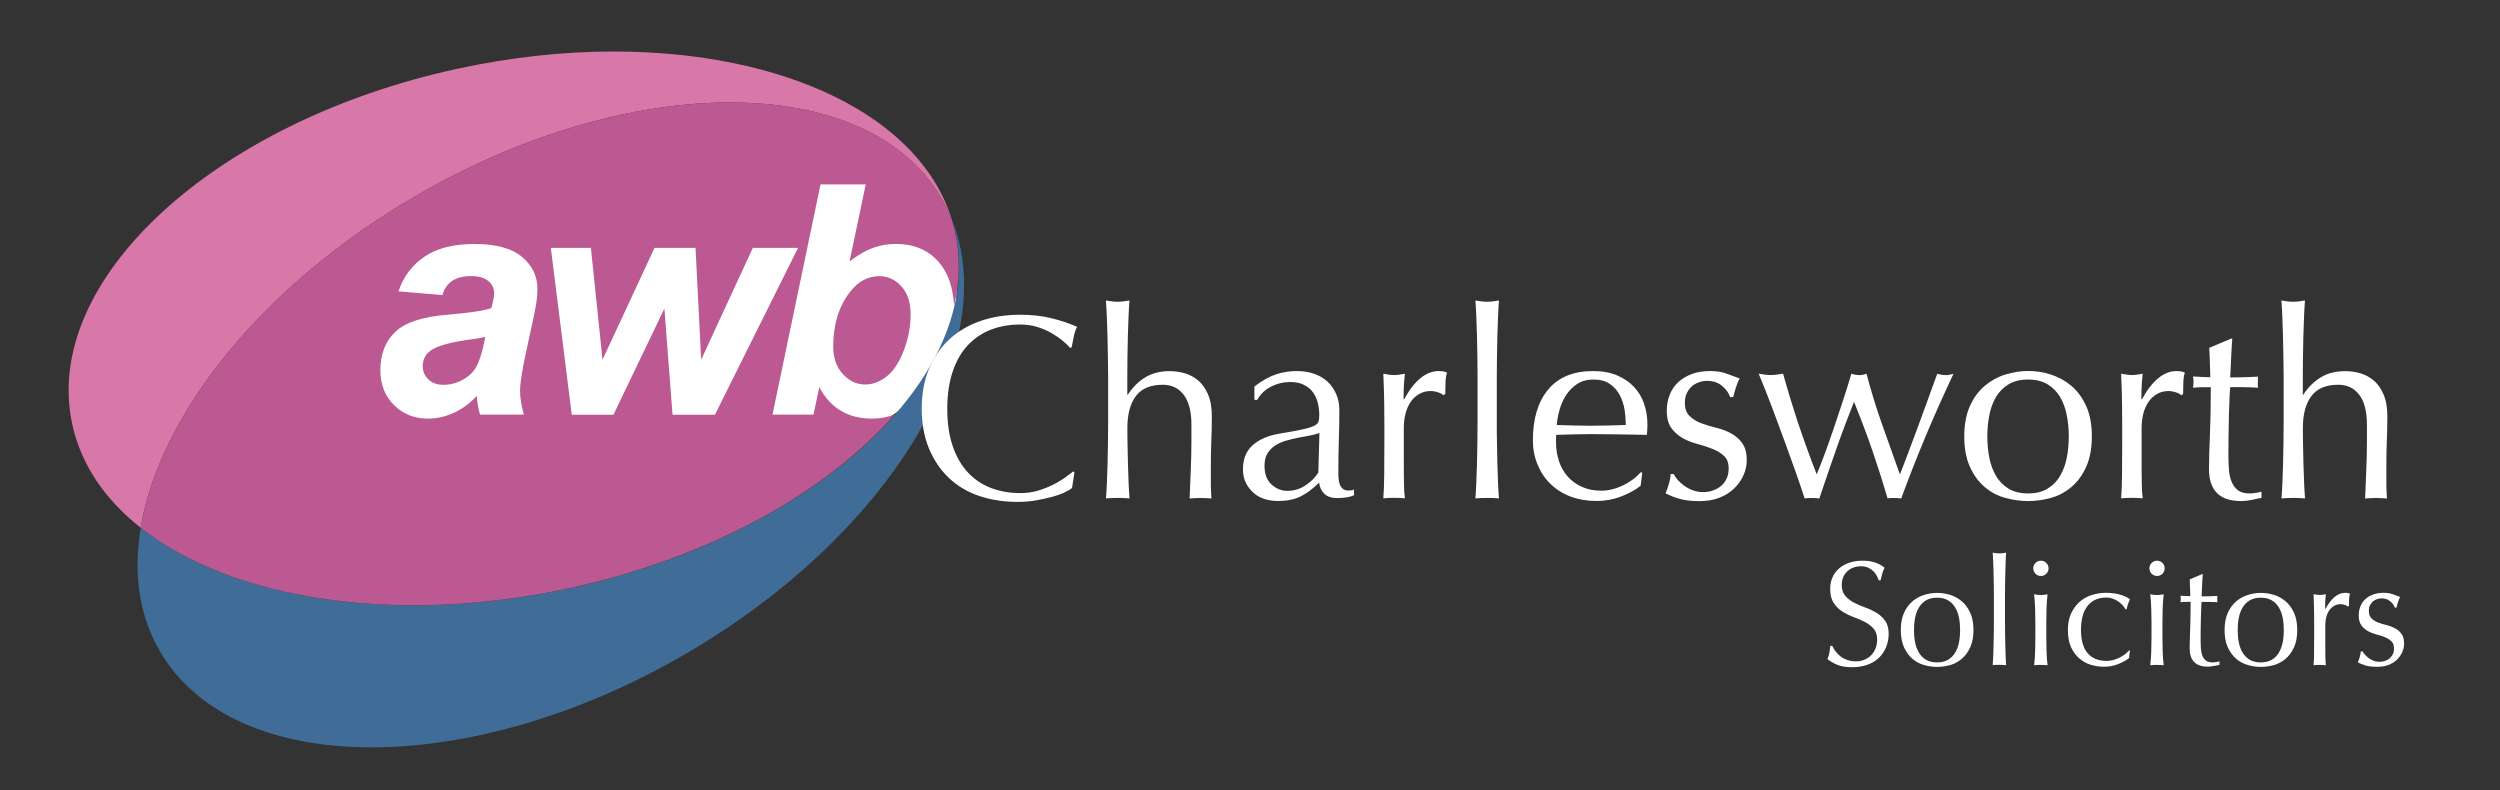
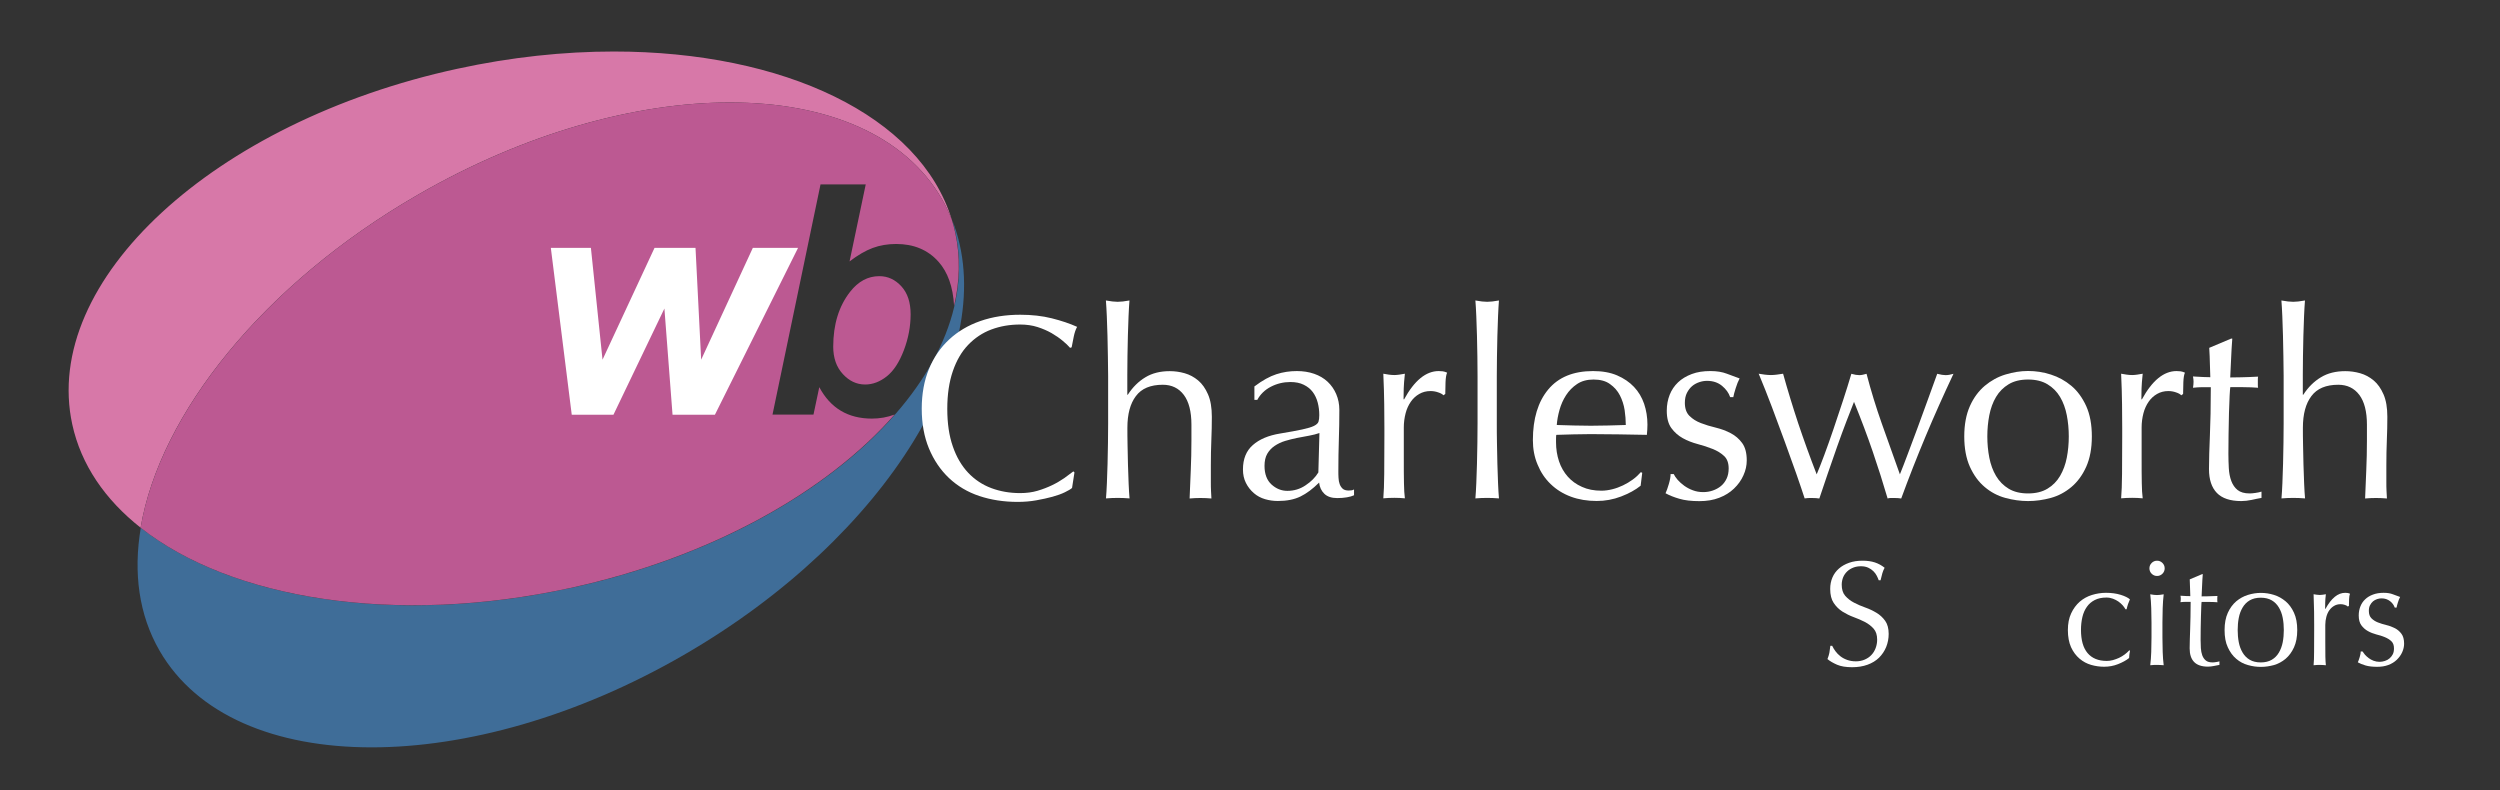
<svg xmlns="http://www.w3.org/2000/svg" version="1.1" id="Layer_1" x="0px" y="0px" viewBox="0 0 301.36 95.27" style="enable-background:new 0 0 301.36 95.27;" xml:space="preserve">
  <rect x="0" y="0" width="301.36" height="95.27" fill="#333333" stroke="none" />
  <style type="text/css">
	.st0{fill:#FFFFFF;}
	.st1{fill:#D778A8;}
	.st2{fill:#3F6D98;}
	.st3{fill:#BC5992;}
</style>
-   <ellipse class="st0" cx="99.17" cy="35.42" rx="16.13" ry="17.14" />
  <g>
    <path class="st1" d="M73.99,6.21c-6.02,0-12.37,0.67-18.86,2.08C25.74,14.67,4.96,33.86,8.71,51.15c1.06,4.88,3.96,9.08,8.24,12.46   c2.3-13.67,14.75-29.36,33.42-40.13c12.86-7.43,26.28-11.13,37.62-11.13c11.63,0,21.08,3.89,25.55,11.64   c0.47,0.81,0.86,1.65,1.2,2.51C110.91,13.92,94.43,6.21,73.99,6.21" />
  </g>
  <g>
    <path class="st2" d="M114.77,26.5c0.15,0.5,0.29,1.01,0.4,1.53c3.76,17.29-17.03,36.48-46.42,42.86   c-6.48,1.41-12.84,2.08-18.86,2.08c-13.56,0-25.38-3.39-32.92-9.35c-0.91,5.4-0.24,10.49,2.27,14.83   c4.48,7.75,13.93,11.64,25.55,11.64c11.35,0,24.76-3.7,37.62-11.13C107.09,64.71,120.89,41.89,114.77,26.5" />
  </g>
  <g>
    <path class="st3" d="M105.99,33.29c-1.36,0-2.54,0.63-3.52,1.89c-1.35,1.73-2.03,3.93-2.03,6.61c0,1.35,0.38,2.45,1.15,3.29   s1.66,1.27,2.7,1.27c0.91,0,1.78-0.33,2.6-0.98c0.83-0.66,1.51-1.7,2.06-3.14c0.55-1.44,0.82-2.89,0.82-4.35   c0-1.43-0.37-2.55-1.11-3.36S107.04,33.29,105.99,33.29z" />
    <path class="st3" d="M105.1,50.46c-2.88,0-4.99-1.26-6.34-3.79l-0.7,3.31h-4.94l5.79-27.75h5.45l-1.95,9.28   c1-0.76,1.93-1.3,2.79-1.62s1.81-0.48,2.83-0.48c2.12,0,3.82,0.71,5.09,2.13c1.13,1.26,1.76,3.04,1.89,5.33   c0.69-2.96,0.77-5.93,0.13-8.84c-0.11-0.52-0.25-1.03-0.4-1.53c-0.34-0.86-0.73-1.7-1.2-2.51C104.7,8.67,76.42,8.44,50.37,23.48   C31.7,34.25,19.26,49.95,16.95,63.61c10.88,8.6,30.68,11.86,51.78,7.27c16.89-3.67,30.93-11.57,39.11-20.91   C106.96,50.3,106.05,50.46,105.1,50.46z" />
  </g>
  <g>
    <path class="st0" d="M221.26,78.51c0.16,0.22,0.36,0.42,0.59,0.6c0.23,0.18,0.51,0.33,0.82,0.44c0.31,0.11,0.66,0.17,1.04,0.17   c0.4,0,0.75-0.07,1.07-0.21c0.32-0.14,0.59-0.32,0.81-0.56c0.22-0.23,0.39-0.51,0.51-0.83c0.12-0.32,0.18-0.66,0.18-1.02   c0-0.55-0.14-0.99-0.42-1.31c-0.28-0.32-0.63-0.59-1.05-0.81s-0.87-0.41-1.36-0.59c-0.49-0.18-0.94-0.41-1.36-0.67   c-0.42-0.27-0.77-0.62-1.05-1.04c-0.28-0.42-0.42-0.98-0.42-1.69c0-0.5,0.09-0.96,0.27-1.38s0.44-0.77,0.78-1.07   s0.75-0.53,1.23-0.7c0.48-0.17,1.02-0.25,1.62-0.25c0.58,0,1.07,0.07,1.49,0.21s0.81,0.35,1.17,0.64c-0.11,0.2-0.2,0.42-0.27,0.65   c-0.07,0.23-0.14,0.52-0.22,0.86h-0.22c-0.06-0.17-0.14-0.35-0.24-0.55c-0.1-0.2-0.24-0.38-0.41-0.55   c-0.17-0.17-0.38-0.31-0.62-0.42c-0.24-0.11-0.53-0.17-0.86-0.17c-0.34,0-0.65,0.05-0.93,0.16c-0.28,0.11-0.53,0.26-0.74,0.46   c-0.21,0.2-0.37,0.43-0.49,0.71c-0.11,0.28-0.17,0.58-0.17,0.9c0,0.56,0.14,1.01,0.42,1.33c0.28,0.32,0.63,0.6,1.05,0.82   c0.42,0.22,0.87,0.42,1.36,0.59c0.49,0.17,0.94,0.39,1.36,0.64c0.42,0.25,0.77,0.58,1.05,0.97c0.28,0.4,0.42,0.92,0.42,1.58   c0,0.55-0.1,1.07-0.3,1.57c-0.2,0.49-0.49,0.92-0.86,1.29c-0.38,0.37-0.84,0.65-1.39,0.85c-0.55,0.2-1.17,0.3-1.86,0.3   c-0.74,0-1.35-0.1-1.81-0.3c-0.46-0.2-0.85-0.42-1.16-0.68c0.11-0.28,0.18-0.52,0.23-0.75c0.04-0.22,0.08-0.51,0.12-0.85h0.22   C220.97,78.07,221.09,78.29,221.26,78.51z" />
-     <path class="st0" d="M229.13,75.95c0-0.82,0.13-1.51,0.39-2.08c0.26-0.57,0.6-1.03,1.02-1.39c0.42-0.35,0.89-0.61,1.41-0.77   c0.52-0.16,1.04-0.24,1.56-0.24c0.53,0,1.05,0.08,1.57,0.24c0.52,0.16,0.98,0.42,1.4,0.77c0.42,0.35,0.76,0.82,1.02,1.39   c0.26,0.57,0.39,1.26,0.39,2.08c0,0.82-0.13,1.51-0.39,2.08c-0.26,0.57-0.6,1.03-1.02,1.39c-0.42,0.35-0.89,0.6-1.4,0.75   c-0.52,0.14-1.04,0.22-1.57,0.22c-0.52,0-1.04-0.07-1.56-0.22c-0.52-0.14-0.99-0.39-1.41-0.75c-0.42-0.35-0.76-0.82-1.02-1.39   C229.26,77.46,229.13,76.76,229.13,75.95z M230.72,75.95c0,0.5,0.04,0.99,0.13,1.46s0.24,0.88,0.46,1.25   c0.22,0.37,0.5,0.66,0.86,0.87s0.8,0.32,1.33,0.32c0.53,0,0.97-0.11,1.33-0.32c0.36-0.22,0.65-0.51,0.86-0.87   c0.22-0.37,0.37-0.78,0.46-1.25c0.09-0.47,0.13-0.95,0.13-1.46s-0.04-0.99-0.13-1.46c-0.09-0.47-0.24-0.88-0.46-1.25   c-0.22-0.37-0.5-0.66-0.86-0.87c-0.36-0.22-0.8-0.32-1.33-0.32c-0.53,0-0.97,0.11-1.33,0.32s-0.65,0.51-0.86,0.87   c-0.22,0.37-0.37,0.78-0.46,1.25S230.72,75.44,230.72,75.95z" />
-     <path class="st0" d="M240.34,70.47c-0.01-0.48-0.02-0.95-0.03-1.42c-0.01-0.47-0.03-0.92-0.04-1.34c-0.02-0.43-0.04-0.79-0.06-1.09   c0.34,0.06,0.61,0.09,0.81,0.09s0.47-0.03,0.81-0.09c-0.03,0.3-0.04,0.66-0.06,1.09c-0.02,0.43-0.03,0.87-0.04,1.34   c-0.01,0.47-0.02,0.94-0.03,1.42c-0.01,0.48-0.01,0.92-0.01,1.33v3.26c0,0.41,0,0.85,0.01,1.33c0.01,0.48,0.01,0.95,0.03,1.42   c0.01,0.47,0.03,0.91,0.04,1.33s0.04,0.77,0.06,1.04c-0.28-0.02-0.55-0.04-0.81-0.04c-0.26,0-0.53,0.01-0.81,0.04   c0.02-0.28,0.04-0.62,0.06-1.04c0.02-0.42,0.03-0.86,0.04-1.33s0.02-0.94,0.03-1.42c0.01-0.48,0.01-0.92,0.01-1.33v-3.26   C240.34,71.4,240.34,70.95,240.34,70.47z" />
-     <path class="st0" d="M245.1,68.51c0-0.25,0.09-0.47,0.27-0.65c0.18-0.18,0.4-0.27,0.65-0.27s0.47,0.09,0.65,0.27   c0.18,0.18,0.27,0.4,0.27,0.65s-0.09,0.47-0.27,0.65c-0.18,0.18-0.4,0.27-0.65,0.27s-0.47-0.09-0.65-0.27   C245.19,68.98,245.1,68.76,245.1,68.51z M245.35,75.01c0-0.54-0.01-1.11-0.03-1.7c-0.02-0.59-0.06-1.15-0.12-1.67   c0.33,0.06,0.61,0.09,0.81,0.09s0.47-0.03,0.81-0.09c-0.06,0.52-0.1,1.07-0.12,1.67c-0.02,0.59-0.03,1.16-0.03,1.7v1.87   c0,0.54,0.01,1.11,0.03,1.7c0.02,0.59,0.06,1.13,0.12,1.61c-0.28-0.02-0.55-0.04-0.81-0.04s-0.53,0.01-0.81,0.04   c0.06-0.48,0.1-1.02,0.12-1.61c0.02-0.59,0.03-1.16,0.03-1.7V75.01z" />
    <path class="st0" d="M249.27,75.95c0-0.78,0.13-1.45,0.4-2.02c0.26-0.56,0.61-1.03,1.03-1.4c0.43-0.37,0.92-0.64,1.47-0.81   c0.55-0.17,1.12-0.26,1.69-0.26c0.66,0,1.25,0.08,1.77,0.24c0.52,0.16,0.9,0.35,1.12,0.55c-0.08,0.18-0.16,0.37-0.23,0.57   c-0.07,0.2-0.12,0.41-0.17,0.62h-0.14c-0.08-0.16-0.2-0.31-0.34-0.48c-0.14-0.16-0.32-0.31-0.51-0.45   c-0.2-0.14-0.42-0.25-0.66-0.34c-0.24-0.09-0.5-0.14-0.79-0.14c-0.54,0-1.01,0.1-1.4,0.3c-0.39,0.2-0.71,0.47-0.95,0.82   c-0.25,0.35-0.43,0.76-0.54,1.23s-0.17,0.99-0.17,1.54c0,1.24,0.26,2.17,0.79,2.8s1.3,0.95,2.32,0.95c0.24,0,0.49-0.03,0.74-0.1   c0.25-0.07,0.5-0.16,0.74-0.27s0.46-0.25,0.68-0.41c0.21-0.16,0.39-0.32,0.55-0.5l0.09,0.05c-0.06,0.29-0.1,0.58-0.11,0.88   c-0.36,0.29-0.81,0.53-1.34,0.74s-1.09,0.31-1.67,0.31c-0.52,0-1.04-0.07-1.56-0.22c-0.52-0.15-0.99-0.4-1.41-0.76   s-0.76-0.81-1.02-1.38C249.4,77.45,249.27,76.76,249.27,75.95z" />
    <path class="st0" d="M259.1,68.51c0-0.25,0.09-0.47,0.27-0.65c0.18-0.18,0.4-0.27,0.65-0.27s0.47,0.09,0.65,0.27   c0.18,0.18,0.27,0.4,0.27,0.65s-0.09,0.47-0.27,0.65c-0.18,0.18-0.4,0.27-0.65,0.27s-0.47-0.09-0.65-0.27   C259.19,68.98,259.1,68.76,259.1,68.51z M259.35,75.01c0-0.54-0.01-1.11-0.03-1.7c-0.02-0.59-0.06-1.15-0.12-1.67   c0.33,0.06,0.61,0.09,0.81,0.09s0.47-0.03,0.81-0.09c-0.06,0.52-0.1,1.07-0.12,1.67c-0.02,0.59-0.03,1.16-0.03,1.7v1.87   c0,0.54,0.01,1.11,0.03,1.7c0.02,0.59,0.06,1.13,0.12,1.61c-0.28-0.02-0.55-0.04-0.81-0.04s-0.53,0.01-0.81,0.04   c0.06-0.48,0.1-1.02,0.12-1.61c0.02-0.59,0.03-1.16,0.03-1.7V75.01z" />
    <path class="st0" d="M265.53,69.23c-0.04,0.46-0.06,0.9-0.08,1.34c-0.02,0.44-0.04,0.88-0.06,1.32c0.13,0,0.38,0,0.74-0.01   c0.36-0.01,0.75-0.02,1.17-0.04c-0.01,0.04-0.02,0.1-0.02,0.2v0.18v0.2c0,0.08,0.01,0.14,0.02,0.18c-0.16-0.01-0.32-0.02-0.49-0.03   s-0.35-0.01-0.54-0.01h-0.88c-0.01,0.05-0.03,0.24-0.04,0.58c-0.02,0.34-0.03,0.74-0.04,1.2c-0.01,0.46-0.02,0.95-0.03,1.45   s-0.01,0.95-0.01,1.35c0,0.34,0.01,0.67,0.03,0.99c0.02,0.32,0.08,0.62,0.17,0.87c0.1,0.26,0.24,0.47,0.43,0.62   c0.19,0.16,0.47,0.23,0.83,0.23c0.1,0,0.22-0.01,0.39-0.04c0.16-0.02,0.3-0.05,0.42-0.09v0.43c-0.2,0.04-0.43,0.08-0.67,0.13   c-0.25,0.05-0.48,0.08-0.71,0.08c-0.76,0-1.31-0.19-1.67-0.56c-0.36-0.37-0.54-0.92-0.54-1.64c0-0.32,0.01-0.67,0.02-1.05   c0.01-0.38,0.03-0.79,0.04-1.24c0.02-0.45,0.03-0.95,0.04-1.49s0.02-1.16,0.02-1.83h-0.58c-0.1,0-0.2,0-0.31,0.01   c-0.11,0.01-0.22,0.02-0.34,0.03c0.01-0.07,0.02-0.14,0.03-0.21s0.01-0.13,0.01-0.21c0-0.06,0-0.12-0.01-0.18   c-0.01-0.06-0.02-0.12-0.03-0.18c0.54,0.04,0.94,0.05,1.19,0.05c-0.01-0.24-0.02-0.54-0.03-0.9s-0.02-0.73-0.04-1.12l1.49-0.63   H265.53z" />
    <path class="st0" d="M268.16,75.95c0-0.82,0.13-1.51,0.39-2.08c0.26-0.57,0.6-1.03,1.02-1.39c0.42-0.35,0.89-0.61,1.41-0.77   c0.52-0.16,1.04-0.24,1.56-0.24c0.53,0,1.05,0.08,1.57,0.24c0.52,0.16,0.98,0.42,1.4,0.77c0.42,0.35,0.76,0.82,1.02,1.39   c0.26,0.57,0.39,1.26,0.39,2.08c0,0.82-0.13,1.51-0.39,2.08c-0.26,0.57-0.6,1.03-1.02,1.39c-0.42,0.35-0.89,0.6-1.4,0.75   c-0.52,0.14-1.04,0.22-1.57,0.22c-0.52,0-1.04-0.07-1.56-0.22c-0.52-0.14-0.99-0.39-1.41-0.75c-0.42-0.35-0.76-0.82-1.02-1.39   C268.28,77.46,268.16,76.76,268.16,75.95z M269.74,75.95c0,0.5,0.04,0.99,0.13,1.46c0.09,0.47,0.24,0.88,0.46,1.25   c0.22,0.37,0.5,0.66,0.86,0.87s0.8,0.32,1.33,0.32s0.97-0.11,1.33-0.32s0.65-0.51,0.86-0.87s0.37-0.78,0.46-1.25   s0.13-0.95,0.13-1.46s-0.04-0.99-0.13-1.46s-0.24-0.88-0.46-1.25s-0.5-0.66-0.86-0.87s-0.8-0.32-1.33-0.32s-0.97,0.11-1.33,0.32   s-0.65,0.51-0.86,0.87c-0.22,0.37-0.37,0.78-0.46,1.25C269.78,74.96,269.74,75.44,269.74,75.95z" />
    <path class="st0" d="M282.67,72.92c-0.17-0.06-0.35-0.09-0.53-0.09c-0.29,0-0.55,0.07-0.77,0.2c-0.23,0.13-0.42,0.31-0.58,0.53   s-0.28,0.49-0.36,0.79c-0.08,0.31-0.13,0.63-0.13,0.98v1.98c0,0.8,0,1.42,0.01,1.84c0.01,0.43,0.03,0.77,0.06,1.04   c-0.24-0.02-0.48-0.04-0.72-0.04c-0.26,0-0.52,0.01-0.76,0.04c0.04-0.41,0.06-0.96,0.06-1.67s0.01-1.56,0.01-2.58v-0.58   c0-0.47,0-1.01-0.01-1.62c-0.01-0.61-0.03-1.31-0.06-2.11c0.13,0.02,0.26,0.04,0.38,0.06c0.12,0.02,0.25,0.03,0.38,0.03   c0.11,0,0.22-0.01,0.34-0.03c0.12-0.02,0.25-0.04,0.38-0.06c-0.05,0.43-0.08,0.77-0.08,1.03c-0.01,0.25-0.01,0.49-0.01,0.72   l0.04,0.02c0.71-1.3,1.5-1.94,2.38-1.94c0.11,0,0.2,0.01,0.28,0.02c0.08,0.01,0.18,0.04,0.3,0.09c-0.06,0.14-0.1,0.36-0.11,0.66   s-0.02,0.56-0.02,0.8l-0.13,0.09C282.96,73.05,282.85,72.98,282.67,72.92z" />
    <path class="st0" d="M285.08,78.92c0.13,0.14,0.28,0.28,0.45,0.41s0.37,0.23,0.59,0.32c0.22,0.08,0.46,0.13,0.71,0.13   c0.23,0,0.45-0.04,0.66-0.11s0.4-0.17,0.56-0.31s0.29-0.3,0.39-0.5c0.1-0.2,0.14-0.44,0.14-0.7c0-0.37-0.1-0.66-0.31-0.86   c-0.21-0.2-0.47-0.36-0.78-0.49c-0.31-0.13-0.65-0.24-1.03-0.33c-0.37-0.1-0.71-0.23-1.03-0.41c-0.31-0.17-0.57-0.41-0.78-0.69   s-0.32-0.68-0.32-1.19c0-0.4,0.07-0.76,0.2-1.09s0.32-0.62,0.58-0.86c0.25-0.24,0.56-0.43,0.94-0.57c0.37-0.14,0.8-0.21,1.28-0.21   c0.44,0,0.82,0.06,1.12,0.18s0.6,0.23,0.87,0.32c-0.1,0.18-0.19,0.4-0.27,0.67c-0.08,0.26-0.14,0.47-0.16,0.61h-0.22   c-0.1-0.29-0.28-0.55-0.56-0.77s-0.62-0.34-1.03-0.34c-0.18,0-0.36,0.03-0.54,0.09c-0.18,0.06-0.34,0.15-0.49,0.27   c-0.14,0.12-0.26,0.28-0.36,0.47c-0.1,0.19-0.14,0.42-0.14,0.68c0,0.38,0.1,0.68,0.31,0.89s0.47,0.38,0.78,0.5s0.65,0.23,1.03,0.32   s0.71,0.22,1.03,0.38c0.31,0.16,0.57,0.39,0.78,0.67s0.32,0.68,0.32,1.19c0,0.35-0.08,0.69-0.23,1.03   c-0.15,0.34-0.37,0.64-0.65,0.91c-0.28,0.27-0.62,0.48-1.02,0.63c-0.4,0.15-0.85,0.22-1.35,0.22c-0.55,0-1.01-0.05-1.39-0.16   c-0.37-0.11-0.68-0.23-0.94-0.38c0.07-0.16,0.15-0.37,0.23-0.64c0.08-0.27,0.12-0.5,0.12-0.67h0.22   C284.86,78.64,284.96,78.77,285.08,78.92z" />
  </g>
  <polygon class="st0" points="81.07,49.99 80.09,37.19 73.95,49.99 68.92,49.99 66.4,29.88 71.23,29.88 72.63,43.36 78.9,29.88   83.84,29.88 84.52,43.36 90.75,29.88 96.2,29.88 86.18,49.99 " />
-   <path class="st0" d="M62.93,30.97c-1.24-1.04-3.15-1.56-5.74-1.56c-2.49,0-4.48,0.5-5.99,1.51c-1.51,1.01-2.56,2.41-3.17,4.2  l5.3,0.45c0.2-0.73,0.58-1.3,1.15-1.69s1.33-0.6,2.3-0.6c0.92,0,1.62,0.2,2.08,0.59s0.7,0.88,0.7,1.46c0,0.45-0.11,1.06-0.34,1.82  c-0.87,0.3-2.6,0.56-5.19,0.78c-3.07,0.24-5.2,0.93-6.39,2.08s-1.79,2.68-1.79,4.6c0,1.72,0.54,3.12,1.63,4.21  c1.09,1.09,2.46,1.64,4.13,1.64c1.05,0,2.09-0.24,3.12-0.71c1.03-0.47,1.95-1.15,2.74-2.04c0.05,0.78,0.18,1.54,0.4,2.27h5.28  c-0.3-1.05-0.46-2-0.46-2.86c0-0.96,0.27-2.64,0.8-5.04c0.64-2.9,1.02-4.69,1.13-5.38s0.16-1.33,0.16-1.93  C64.78,33.29,64.16,32.01,62.93,30.97z M58.35,41.34c-0.28,1.32-0.6,2.3-0.96,2.92c-0.36,0.62-0.9,1.14-1.63,1.53  c-0.73,0.4-1.5,0.6-2.32,0.6c-0.74,0-1.34-0.22-1.8-0.65c-0.45-0.44-0.68-0.97-0.68-1.6c0-0.77,0.3-1.38,0.89-1.84  c0.83-0.63,2.61-1.11,5.34-1.44c0.54-0.08,0.98-0.16,1.31-0.25L58.35,41.34z" />
  <g>
    <path class="st0" d="M128.36,59.34c-0.41,0.2-0.91,0.38-1.49,0.54s-1.23,0.3-1.95,0.43c-0.72,0.13-1.47,0.19-2.25,0.19   c-1.67,0-3.21-0.24-4.62-0.71c-1.41-0.47-2.63-1.2-3.66-2.17c-1.02-0.97-1.83-2.16-2.41-3.56s-0.87-3-0.87-4.79   c0-1.79,0.29-3.39,0.87-4.79c0.58-1.4,1.39-2.59,2.44-3.56c1.04-0.97,2.29-1.71,3.75-2.22c1.46-0.51,3.06-0.76,4.81-0.76   c1.39,0,2.66,0.14,3.81,0.43s2.17,0.63,3.05,1.03c-0.17,0.3-0.31,0.7-0.41,1.2s-0.19,0.93-0.25,1.27l-0.19,0.06   c-0.21-0.25-0.51-0.54-0.89-0.85c-0.38-0.32-0.82-0.62-1.33-0.92c-0.51-0.29-1.08-0.54-1.71-0.74c-0.63-0.2-1.33-0.3-2.09-0.3   c-1.25,0-2.4,0.2-3.47,0.6s-1.99,1.02-2.79,1.85s-1.41,1.89-1.85,3.17c-0.44,1.28-0.67,2.79-0.67,4.54s0.22,3.26,0.67,4.54   c0.44,1.28,1.06,2.33,1.85,3.17c0.79,0.83,1.72,1.45,2.79,1.85c1.07,0.4,2.22,0.6,3.47,0.6c0.76,0,1.46-0.09,2.1-0.28   c0.64-0.19,1.23-0.42,1.77-0.68s1.02-0.55,1.46-0.85c0.43-0.31,0.8-0.58,1.09-0.81l0.13,0.13l-0.29,1.87   C129.08,58.96,128.77,59.14,128.36,59.34z" />
    <path class="st0" d="M133.55,42.99c-0.01-0.84-0.03-1.68-0.05-2.5c-0.02-0.82-0.05-1.61-0.08-2.36c-0.03-0.75-0.07-1.39-0.11-1.91   c0.59,0.11,1.07,0.16,1.42,0.16c0.36,0,0.83-0.05,1.42-0.16c-0.04,0.53-0.08,1.16-0.11,1.9c-0.03,0.74-0.06,1.51-0.08,2.33   c-0.02,0.81-0.04,1.63-0.05,2.45c-0.01,0.82-0.02,1.58-0.02,2.28v2.4h0.06c0.59-0.91,1.3-1.61,2.12-2.1   c0.82-0.5,1.8-0.74,2.94-0.74c0.59,0,1.19,0.08,1.79,0.25c0.6,0.17,1.14,0.46,1.63,0.87c0.49,0.41,0.88,0.97,1.19,1.68   c0.31,0.71,0.46,1.61,0.46,2.71c0,0.91-0.02,1.84-0.06,2.8c-0.04,0.96-0.06,1.98-0.06,3.05v2.06c0,0.34,0,0.67,0.02,1   s0.03,0.64,0.05,0.93c-0.42-0.04-0.87-0.06-1.33-0.06c-0.44,0-0.88,0.02-1.3,0.06c0.04-1.1,0.09-2.23,0.14-3.39   c0.05-1.16,0.08-2.35,0.08-3.58v-1.93c0-1.58-0.31-2.78-0.92-3.59c-0.61-0.81-1.46-1.22-2.53-1.22c-1.48,0-2.56,0.45-3.24,1.36   c-0.69,0.91-1.03,2.18-1.03,3.83c0,0.59,0,1.28,0.02,2.06c0.01,0.78,0.03,1.57,0.05,2.36c0.02,0.79,0.05,1.56,0.08,2.29   c0.03,0.74,0.07,1.34,0.11,1.8c-0.49-0.04-0.96-0.06-1.42-0.06c-0.46,0-0.94,0.02-1.42,0.06c0.04-0.49,0.08-1.1,0.11-1.84   c0.03-0.74,0.06-1.52,0.08-2.34c0.02-0.82,0.04-1.66,0.05-2.5c0.01-0.84,0.02-1.62,0.02-2.34v-5.73   C133.57,44.62,133.56,43.84,133.55,42.99z" />
    <path class="st0" d="M151.23,46.57c0.95-0.72,1.83-1.2,2.63-1.46s1.62-0.38,2.47-0.38c0.76,0,1.46,0.11,2.09,0.33   c0.63,0.22,1.17,0.54,1.61,0.95c0.44,0.41,0.79,0.91,1.04,1.49c0.25,0.58,0.38,1.22,0.38,1.92c0,1.2-0.02,2.4-0.06,3.59   c-0.04,1.19-0.06,2.45-0.06,3.78c0,0.25,0,0.52,0.02,0.81c0.01,0.28,0.06,0.54,0.14,0.76c0.08,0.22,0.21,0.41,0.36,0.55   s0.4,0.22,0.71,0.22c0.11,0,0.22-0.01,0.33-0.02c0.12-0.01,0.23-0.05,0.33-0.11v0.7c-0.23,0.11-0.52,0.19-0.87,0.25   c-0.35,0.06-0.73,0.09-1.16,0.09c-0.67,0-1.19-0.17-1.55-0.52c-0.36-0.35-0.57-0.8-0.63-1.35c-0.76,0.76-1.51,1.32-2.25,1.68   c-0.74,0.36-1.65,0.54-2.72,0.54c-0.53,0-1.04-0.07-1.55-0.22c-0.51-0.15-0.96-0.39-1.35-0.73c-0.39-0.34-0.71-0.74-0.95-1.22   c-0.24-0.47-0.36-1.02-0.36-1.63c0-1.27,0.4-2.25,1.19-2.94c0.79-0.7,1.88-1.16,3.28-1.39c1.14-0.19,2.03-0.35,2.67-0.49   c0.64-0.14,1.12-0.28,1.42-0.43s0.49-0.32,0.55-0.52c0.06-0.2,0.09-0.46,0.09-0.78c0-0.53-0.06-1.03-0.19-1.52   c-0.13-0.49-0.33-0.91-0.6-1.27c-0.27-0.36-0.63-0.65-1.08-0.87c-0.44-0.22-0.98-0.33-1.61-0.33c-0.84,0-1.63,0.19-2.36,0.57   c-0.73,0.38-1.27,0.91-1.63,1.58h-0.35V46.57z M159.05,52.2c-0.36,0.13-0.78,0.23-1.25,0.32s-0.96,0.17-1.44,0.27   c-0.49,0.1-0.97,0.22-1.44,0.36s-0.9,0.35-1.27,0.6c-0.37,0.25-0.67,0.57-0.89,0.95s-0.33,0.87-0.33,1.46   c0,0.99,0.29,1.74,0.85,2.25c0.57,0.51,1.2,0.76,1.9,0.76c0.8,0,1.54-0.22,2.2-0.67c0.67-0.44,1.18-0.96,1.54-1.55L159.05,52.2z" />
    <path class="st0" d="M173.37,47.3c-0.31-0.11-0.62-0.16-0.93-0.16c-0.51,0-0.96,0.12-1.36,0.35s-0.74,0.54-1.01,0.93   s-0.49,0.85-0.63,1.39s-0.22,1.11-0.22,1.72v3.48c0,1.41,0,2.5,0.02,3.24c0.01,0.75,0.05,1.36,0.11,1.82   c-0.42-0.04-0.84-0.06-1.27-0.06c-0.46,0-0.91,0.02-1.33,0.06c0.06-0.72,0.1-1.69,0.11-2.93c0.01-1.23,0.02-2.75,0.02-4.54V51.6   c0-0.82-0.01-1.77-0.02-2.85c-0.01-1.08-0.05-2.31-0.11-3.7c0.23,0.04,0.45,0.08,0.67,0.11c0.21,0.03,0.43,0.05,0.66,0.05   c0.19,0,0.39-0.02,0.6-0.05s0.43-0.07,0.67-0.11c-0.08,0.76-0.13,1.36-0.14,1.8c-0.01,0.44-0.02,0.87-0.02,1.27l0.06,0.03   c1.24-2.28,2.64-3.42,4.18-3.42c0.19,0,0.35,0.01,0.49,0.03c0.14,0.02,0.31,0.07,0.52,0.16c-0.11,0.25-0.17,0.64-0.19,1.16   c-0.02,0.52-0.03,0.99-0.03,1.41l-0.22,0.16C173.88,47.52,173.68,47.4,173.37,47.3z" />
    <path class="st0" d="M178.09,42.99c-0.01-0.84-0.03-1.68-0.05-2.5c-0.02-0.82-0.05-1.61-0.08-2.36c-0.03-0.75-0.07-1.39-0.11-1.91   c0.59,0.11,1.06,0.16,1.42,0.16c0.36,0,0.83-0.05,1.42-0.16c-0.04,0.53-0.08,1.17-0.11,1.91c-0.03,0.75-0.06,1.54-0.08,2.36   c-0.02,0.82-0.04,1.66-0.05,2.5c-0.01,0.84-0.02,1.62-0.02,2.34v5.73c0,0.72,0,1.5,0.02,2.34c0.01,0.84,0.03,1.68,0.05,2.5   c0.02,0.82,0.05,1.6,0.08,2.34c0.03,0.74,0.07,1.35,0.11,1.84c-0.49-0.04-0.96-0.06-1.42-0.06c-0.46,0-0.94,0.02-1.42,0.06   c0.04-0.49,0.08-1.1,0.11-1.84c0.03-0.74,0.06-1.52,0.08-2.34c0.02-0.82,0.04-1.66,0.05-2.5c0.01-0.84,0.02-1.62,0.02-2.34v-5.73   C178.1,44.62,178.09,43.84,178.09,42.99z" />
    <path class="st0" d="M184.78,53.06c0-2.6,0.62-4.63,1.85-6.11s3.03-2.22,5.4-2.22c1.12,0,2.08,0.17,2.9,0.52   c0.81,0.35,1.49,0.81,2.04,1.39c0.55,0.58,0.95,1.26,1.22,2.04c0.26,0.78,0.4,1.61,0.4,2.5c0,0.21-0.01,0.42-0.02,0.62   c-0.01,0.2-0.03,0.41-0.05,0.62c-1.14-0.02-2.27-0.04-3.39-0.06c-1.12-0.02-2.25-0.03-3.39-0.03c-0.7,0-1.39,0.01-2.07,0.03   c-0.69,0.02-1.38,0.04-2.07,0.06c-0.02,0.11-0.03,0.26-0.03,0.47v0.41c0,0.82,0.12,1.59,0.36,2.31c0.24,0.72,0.6,1.33,1.06,1.85   c0.46,0.52,1.03,0.93,1.71,1.23c0.67,0.31,1.46,0.46,2.34,0.46c0.42,0,0.85-0.06,1.3-0.17s0.88-0.27,1.3-0.47   c0.42-0.2,0.82-0.44,1.19-0.71c0.37-0.27,0.69-0.57,0.97-0.89l0.16,0.09l-0.19,1.55c-0.63,0.51-1.42,0.94-2.36,1.3   c-0.94,0.36-1.92,0.54-2.93,0.54c-1.14,0-2.18-0.17-3.12-0.52c-0.94-0.35-1.75-0.85-2.44-1.52c-0.69-0.66-1.21-1.45-1.58-2.36   C184.96,55.09,184.78,54.11,184.78,53.06z M192.09,45.75c-0.78,0-1.44,0.18-1.98,0.54c-0.54,0.36-0.98,0.81-1.33,1.35   c-0.35,0.54-0.61,1.13-0.79,1.77c-0.18,0.64-0.29,1.25-0.33,1.82c0.65,0.02,1.33,0.04,2.04,0.06c0.71,0.02,1.4,0.03,2.07,0.03   c0.7,0,1.4-0.01,2.12-0.03c0.72-0.02,1.41-0.04,2.09-0.06c0-0.57-0.05-1.17-0.14-1.8c-0.1-0.63-0.29-1.22-0.57-1.77   c-0.28-0.55-0.68-1-1.19-1.36C193.58,45.93,192.91,45.75,192.09,45.75z" />
    <path class="st0" d="M202.23,57.84c0.22,0.25,0.49,0.49,0.79,0.71c0.31,0.22,0.65,0.41,1.04,0.55c0.39,0.15,0.81,0.22,1.25,0.22   c0.4,0,0.79-0.06,1.16-0.19c0.37-0.13,0.7-0.31,0.98-0.54s0.51-0.53,0.68-0.89c0.17-0.36,0.25-0.77,0.25-1.23   c0-0.65-0.18-1.16-0.55-1.5c-0.37-0.35-0.83-0.63-1.38-0.85c-0.55-0.22-1.15-0.42-1.8-0.59c-0.65-0.17-1.26-0.41-1.8-0.71   s-1.01-0.71-1.38-1.22c-0.37-0.51-0.55-1.2-0.55-2.09c0-0.7,0.12-1.33,0.35-1.92c0.23-0.58,0.57-1.08,1.01-1.5   c0.44-0.42,0.99-0.75,1.65-1s1.4-0.36,2.25-0.36c0.78,0,1.44,0.11,1.98,0.32c0.54,0.21,1.05,0.4,1.54,0.57   c-0.17,0.32-0.33,0.71-0.47,1.17c-0.15,0.46-0.24,0.82-0.29,1.08h-0.38c-0.17-0.51-0.5-0.96-0.98-1.36c-0.49-0.4-1.09-0.6-1.8-0.6   c-0.32,0-0.63,0.05-0.95,0.16s-0.6,0.26-0.85,0.47s-0.46,0.49-0.63,0.82c-0.17,0.34-0.25,0.74-0.25,1.2c0,0.67,0.18,1.2,0.55,1.57   s0.83,0.66,1.38,0.87s1.15,0.4,1.8,0.55c0.65,0.16,1.25,0.38,1.8,0.67s1.01,0.68,1.38,1.19c0.37,0.51,0.55,1.2,0.55,2.09   c0,0.61-0.13,1.21-0.4,1.8c-0.26,0.59-0.64,1.12-1.14,1.6c-0.5,0.48-1.09,0.84-1.79,1.11s-1.49,0.4-2.37,0.4   c-0.97,0-1.78-0.09-2.44-0.29c-0.65-0.19-1.2-0.41-1.65-0.66c0.13-0.27,0.26-0.65,0.4-1.12c0.14-0.47,0.21-0.87,0.21-1.19h0.38   C201.85,57.35,202.01,57.58,202.23,57.84z" />
    <path class="st0" d="M217.54,60.08c-0.25-0.78-0.59-1.77-1.01-2.98c-0.42-1.2-0.88-2.48-1.38-3.84c-0.5-1.36-1.01-2.75-1.55-4.18   c-0.54-1.42-1.07-2.77-1.6-4.03c0.25,0.04,0.5,0.08,0.74,0.11c0.24,0.03,0.49,0.05,0.74,0.05c0.23,0,0.46-0.02,0.7-0.05   c0.23-0.03,0.48-0.07,0.76-0.11c0.55,1.98,1.16,3.97,1.82,5.97c0.67,1.99,1.41,4.05,2.23,6.16c0.25-0.59,0.56-1.37,0.92-2.34   c0.36-0.97,0.73-2.01,1.11-3.13c0.38-1.12,0.76-2.26,1.14-3.42s0.72-2.24,1.01-3.23c0.38,0.11,0.7,0.16,0.95,0.16   c0.17,0,0.32-0.02,0.44-0.05s0.27-0.07,0.44-0.11c0.53,2.03,1.14,4.02,1.84,6s1.42,4.01,2.18,6.12c0.27-0.67,0.6-1.5,0.96-2.48   s0.75-2.01,1.16-3.1s0.81-2.2,1.22-3.34c0.41-1.14,0.8-2.2,1.16-3.2c0.42,0.11,0.76,0.16,1.01,0.16c0.27,0,0.59-0.05,0.95-0.16   c-1.2,2.55-2.33,5.07-3.37,7.56c-1.04,2.49-2.02,4.98-2.93,7.47c-0.23-0.04-0.51-0.06-0.82-0.06c-0.15,0-0.3,0-0.44,0   c-0.15,0-0.28,0.02-0.38,0.06c-0.55-1.88-1.15-3.77-1.8-5.67c-0.65-1.9-1.4-3.89-2.25-5.98c-0.25,0.63-0.56,1.42-0.92,2.36   c-0.36,0.94-0.73,1.95-1.11,3.02s-0.76,2.17-1.14,3.28s-0.72,2.1-1.01,2.99c-0.25-0.04-0.55-0.06-0.89-0.06   C218.09,60.02,217.79,60.04,217.54,60.08z" />
    <path class="st0" d="M236.78,52.61c0-1.43,0.23-2.65,0.68-3.66s1.05-1.81,1.79-2.44c0.74-0.62,1.57-1.08,2.48-1.36   c0.92-0.28,1.83-0.43,2.74-0.43c0.93,0,1.85,0.14,2.75,0.43c0.91,0.29,1.73,0.74,2.47,1.36c0.74,0.62,1.33,1.44,1.79,2.44   c0.45,1,0.68,2.22,0.68,3.66c0,1.44-0.23,2.65-0.68,3.66c-0.45,1-1.05,1.82-1.79,2.44c-0.74,0.62-1.56,1.06-2.47,1.31   c-0.91,0.25-1.83,0.38-2.75,0.38c-0.91,0-1.82-0.13-2.74-0.38c-0.92-0.25-1.75-0.69-2.48-1.31c-0.74-0.62-1.33-1.43-1.79-2.44   C237.01,55.27,236.78,54.05,236.78,52.61z M239.56,52.61c0,0.89,0.08,1.74,0.24,2.56c0.16,0.82,0.43,1.56,0.81,2.2   s0.89,1.16,1.52,1.54c0.63,0.38,1.41,0.57,2.34,0.57c0.93,0,1.71-0.19,2.34-0.57s1.14-0.89,1.52-1.54s0.65-1.38,0.81-2.2   c0.16-0.82,0.24-1.68,0.24-2.56c0-0.89-0.08-1.74-0.24-2.56s-0.43-1.56-0.81-2.2c-0.38-0.64-0.89-1.15-1.52-1.53   s-1.41-0.57-2.34-0.57c-0.93,0-1.71,0.19-2.34,0.57c-0.63,0.38-1.14,0.89-1.52,1.53c-0.38,0.64-0.65,1.38-0.81,2.2   C239.64,50.87,239.56,51.73,239.56,52.61z" />
    <path class="st0" d="M262.31,47.3c-0.31-0.11-0.62-0.16-0.93-0.16c-0.51,0-0.96,0.12-1.36,0.35s-0.74,0.54-1.01,0.93   s-0.49,0.85-0.63,1.39s-0.22,1.11-0.22,1.72v3.48c0,1.41,0,2.5,0.02,3.24c0.01,0.75,0.05,1.36,0.11,1.82   c-0.42-0.04-0.84-0.06-1.27-0.06c-0.46,0-0.91,0.02-1.33,0.06c0.06-0.72,0.1-1.69,0.11-2.93c0.01-1.23,0.02-2.75,0.02-4.54V51.6   c0-0.82-0.01-1.77-0.02-2.85c-0.01-1.08-0.05-2.31-0.11-3.7c0.23,0.04,0.45,0.08,0.67,0.11c0.21,0.03,0.43,0.05,0.66,0.05   c0.19,0,0.39-0.02,0.6-0.05s0.43-0.07,0.67-0.11c-0.08,0.76-0.13,1.36-0.14,1.8c-0.01,0.44-0.02,0.87-0.02,1.27l0.06,0.03   c1.24-2.28,2.64-3.42,4.18-3.42c0.19,0,0.35,0.01,0.49,0.03c0.14,0.02,0.31,0.07,0.52,0.16c-0.11,0.25-0.17,0.64-0.19,1.16   c-0.02,0.52-0.03,0.99-0.03,1.41l-0.22,0.16C262.82,47.52,262.61,47.4,262.31,47.3z" />
    <path class="st0" d="M269.09,40.81c-0.06,0.8-0.11,1.59-0.14,2.36c-0.03,0.77-0.07,1.55-0.11,2.33c0.23,0,0.67,0,1.3-0.02   c0.63-0.01,1.32-0.04,2.06-0.08c-0.02,0.06-0.03,0.18-0.03,0.35v0.32v0.35c0,0.15,0.01,0.25,0.03,0.32   c-0.27-0.02-0.56-0.04-0.85-0.05c-0.3-0.01-0.61-0.02-0.95-0.02h-1.55c-0.02,0.08-0.05,0.42-0.08,1.01   c-0.03,0.59-0.06,1.29-0.08,2.1c-0.02,0.81-0.04,1.66-0.05,2.55c-0.01,0.89-0.02,1.68-0.02,2.37c0,0.59,0.02,1.17,0.05,1.74   c0.03,0.57,0.13,1.08,0.3,1.54c0.17,0.45,0.42,0.82,0.76,1.09c0.34,0.27,0.82,0.41,1.46,0.41c0.17,0,0.4-0.02,0.68-0.06   c0.29-0.04,0.53-0.09,0.74-0.16v0.76c-0.36,0.06-0.75,0.14-1.19,0.24c-0.43,0.09-0.85,0.14-1.25,0.14c-1.33,0-2.31-0.33-2.94-0.98   c-0.63-0.65-0.95-1.61-0.95-2.88c0-0.57,0.01-1.19,0.03-1.85c0.02-0.67,0.05-1.39,0.08-2.18c0.03-0.79,0.06-1.67,0.08-2.63   c0.02-0.96,0.03-2.03,0.03-3.21h-1.01c-0.17,0-0.35,0.01-0.54,0.02c-0.19,0.01-0.39,0.03-0.6,0.05c0.02-0.13,0.04-0.25,0.05-0.36   c0.01-0.12,0.02-0.24,0.02-0.36c0-0.11-0.01-0.21-0.02-0.32c-0.01-0.11-0.03-0.21-0.05-0.32c0.95,0.06,1.65,0.09,2.09,0.09   c-0.02-0.42-0.04-0.95-0.05-1.58s-0.04-1.29-0.08-1.96l2.63-1.11H269.09z" />
    <path class="st0" d="M275.25,42.99c-0.01-0.84-0.03-1.68-0.05-2.5c-0.02-0.82-0.05-1.61-0.08-2.36c-0.03-0.75-0.07-1.39-0.11-1.91   c0.59,0.11,1.07,0.16,1.42,0.16c0.36,0,0.83-0.05,1.42-0.16c-0.04,0.53-0.08,1.16-0.11,1.9c-0.03,0.74-0.06,1.51-0.08,2.33   c-0.02,0.81-0.04,1.63-0.05,2.45c-0.01,0.82-0.02,1.58-0.02,2.28v2.4h0.06c0.59-0.91,1.3-1.61,2.12-2.1   c0.82-0.5,1.8-0.74,2.94-0.74c0.59,0,1.19,0.08,1.79,0.25c0.6,0.17,1.14,0.46,1.63,0.87c0.49,0.41,0.88,0.97,1.19,1.68   c0.31,0.71,0.46,1.61,0.46,2.71c0,0.91-0.02,1.84-0.06,2.8c-0.04,0.96-0.06,1.98-0.06,3.05v2.06c0,0.34,0,0.67,0.02,1   s0.03,0.64,0.05,0.93c-0.42-0.04-0.87-0.06-1.33-0.06c-0.44,0-0.88,0.02-1.3,0.06c0.04-1.1,0.09-2.23,0.14-3.39   c0.05-1.16,0.08-2.35,0.08-3.58v-1.93c0-1.58-0.31-2.78-0.92-3.59c-0.61-0.81-1.46-1.22-2.53-1.22c-1.48,0-2.56,0.45-3.24,1.36   c-0.69,0.91-1.03,2.18-1.03,3.83c0,0.59,0,1.28,0.02,2.06c0.01,0.78,0.03,1.57,0.05,2.36c0.02,0.79,0.05,1.56,0.08,2.29   c0.03,0.74,0.07,1.34,0.11,1.8c-0.49-0.04-0.96-0.06-1.42-0.06c-0.46,0-0.94,0.02-1.42,0.06c0.04-0.49,0.08-1.1,0.11-1.84   c0.03-0.74,0.06-1.52,0.08-2.34c0.02-0.82,0.04-1.66,0.05-2.5c0.01-0.84,0.02-1.62,0.02-2.34v-5.73   C275.27,44.62,275.26,43.84,275.25,42.99z" />
  </g>
</svg>